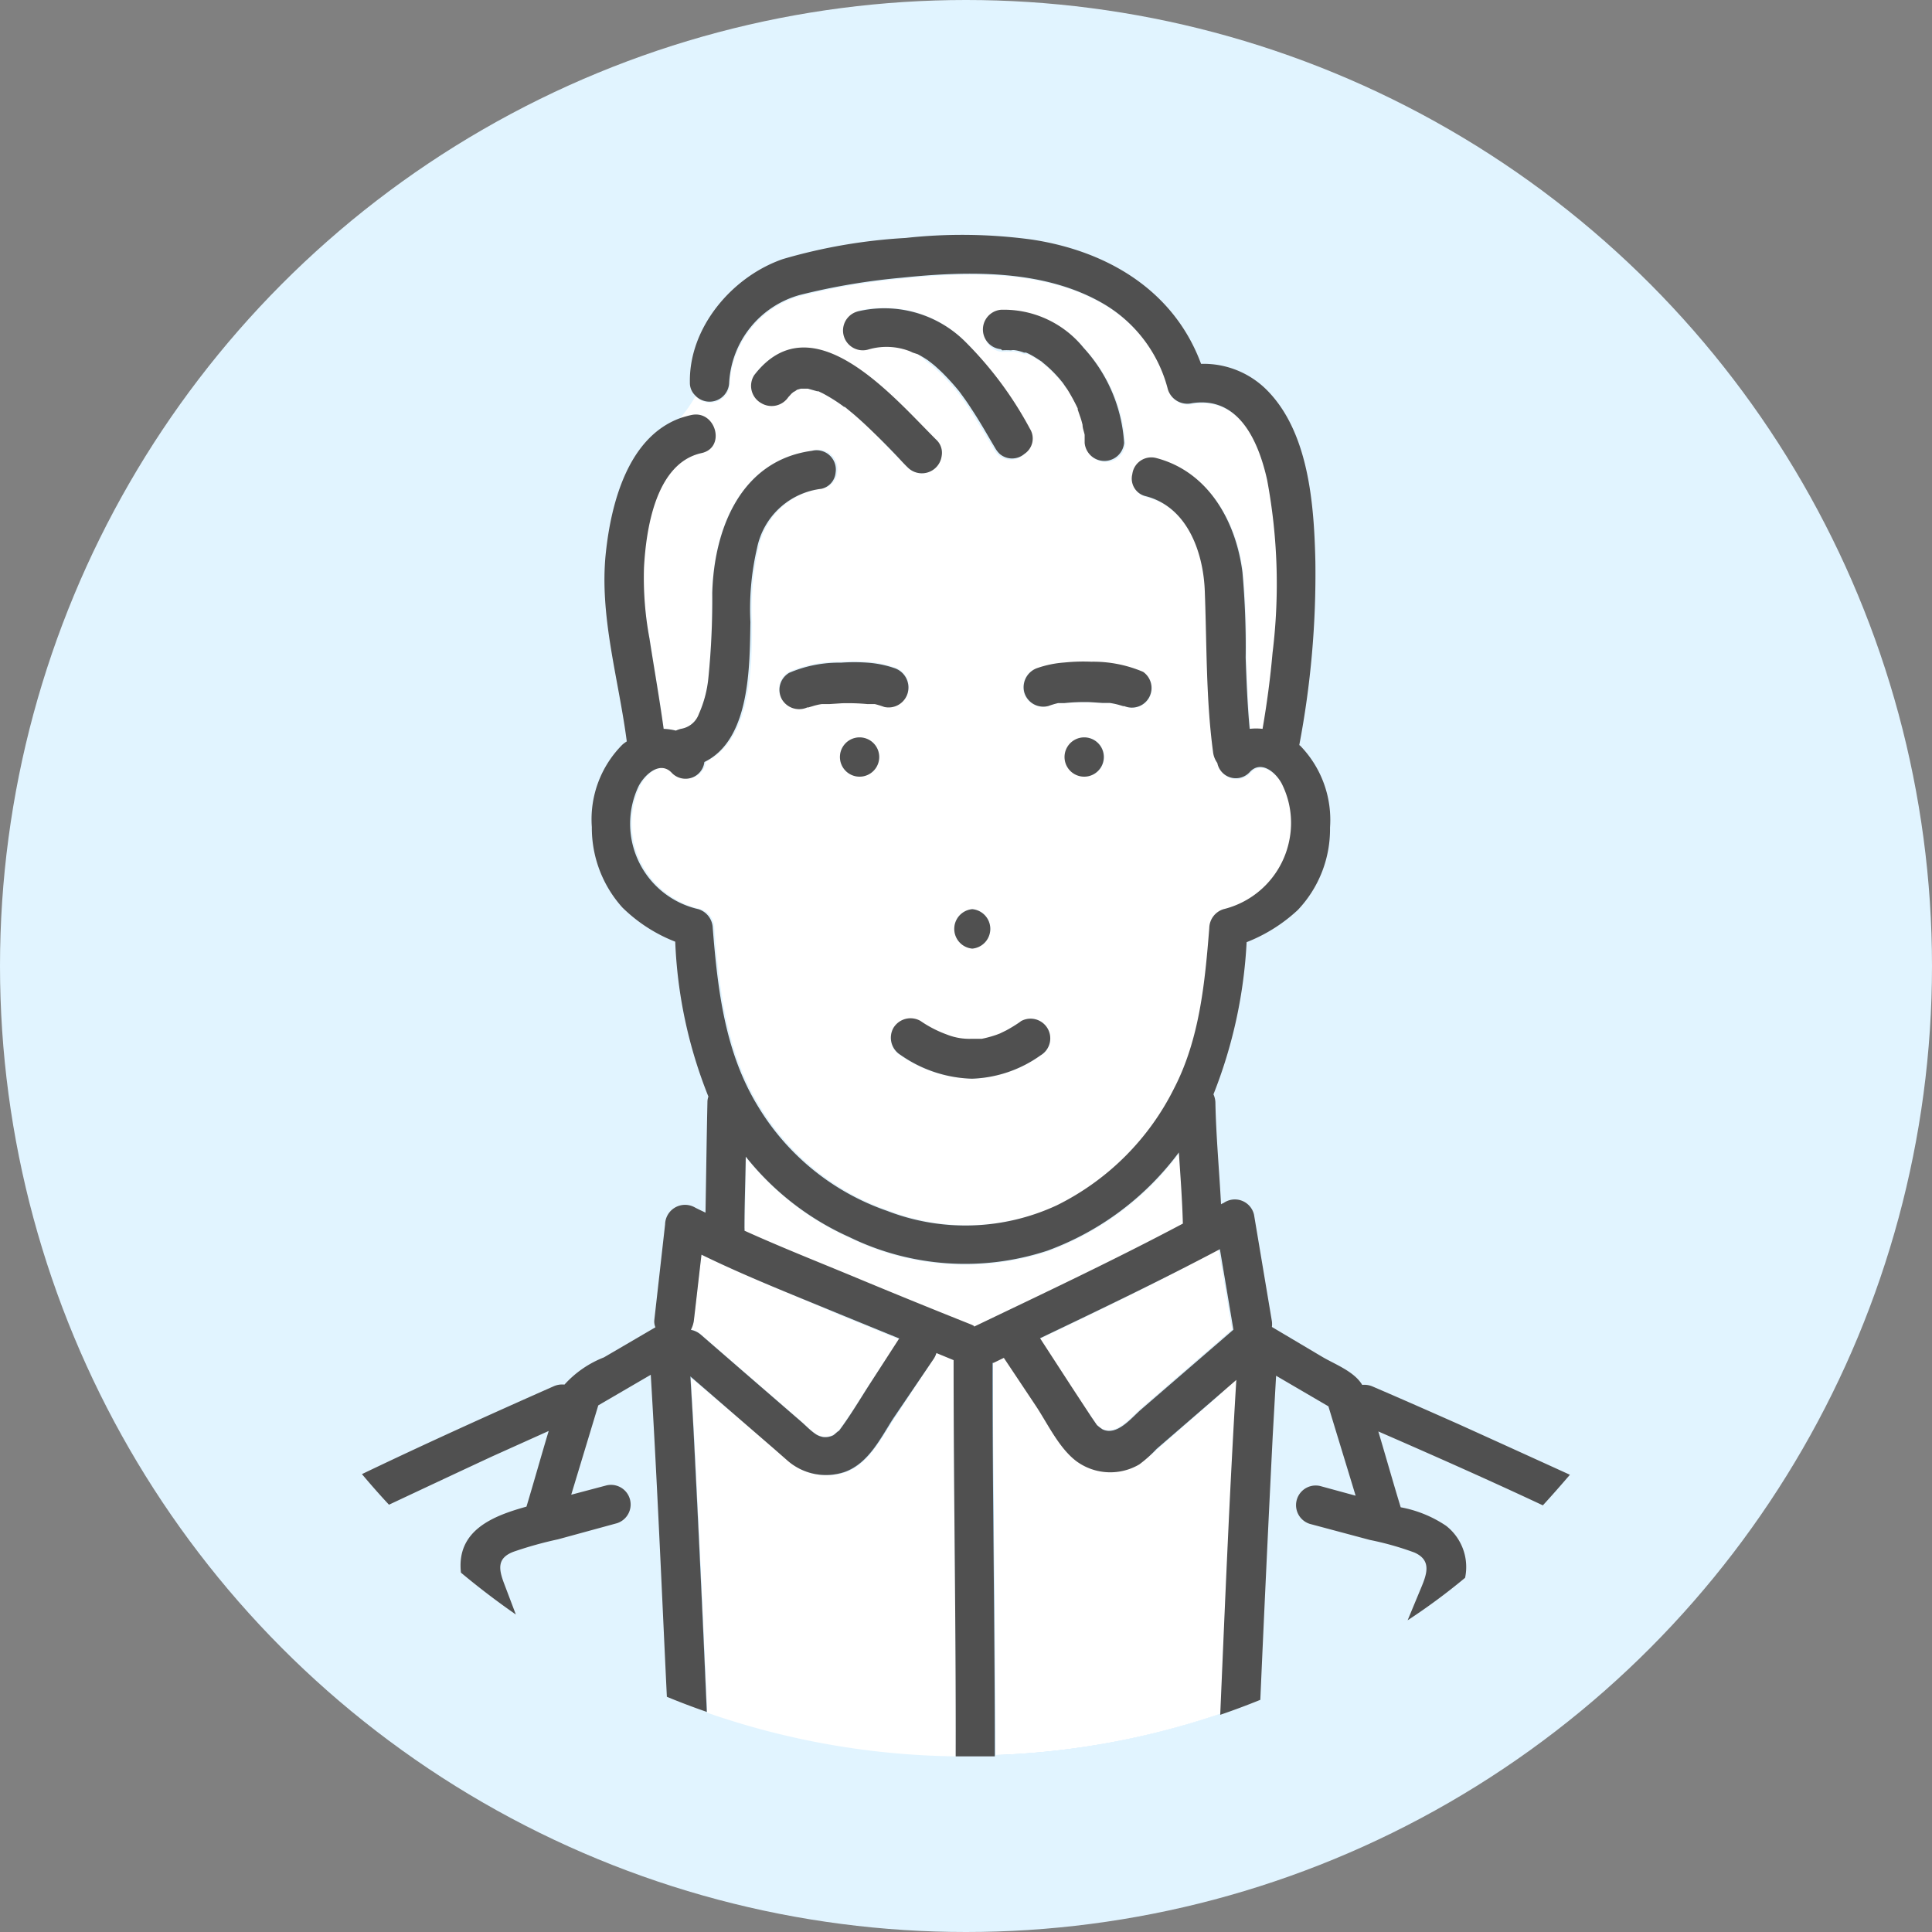
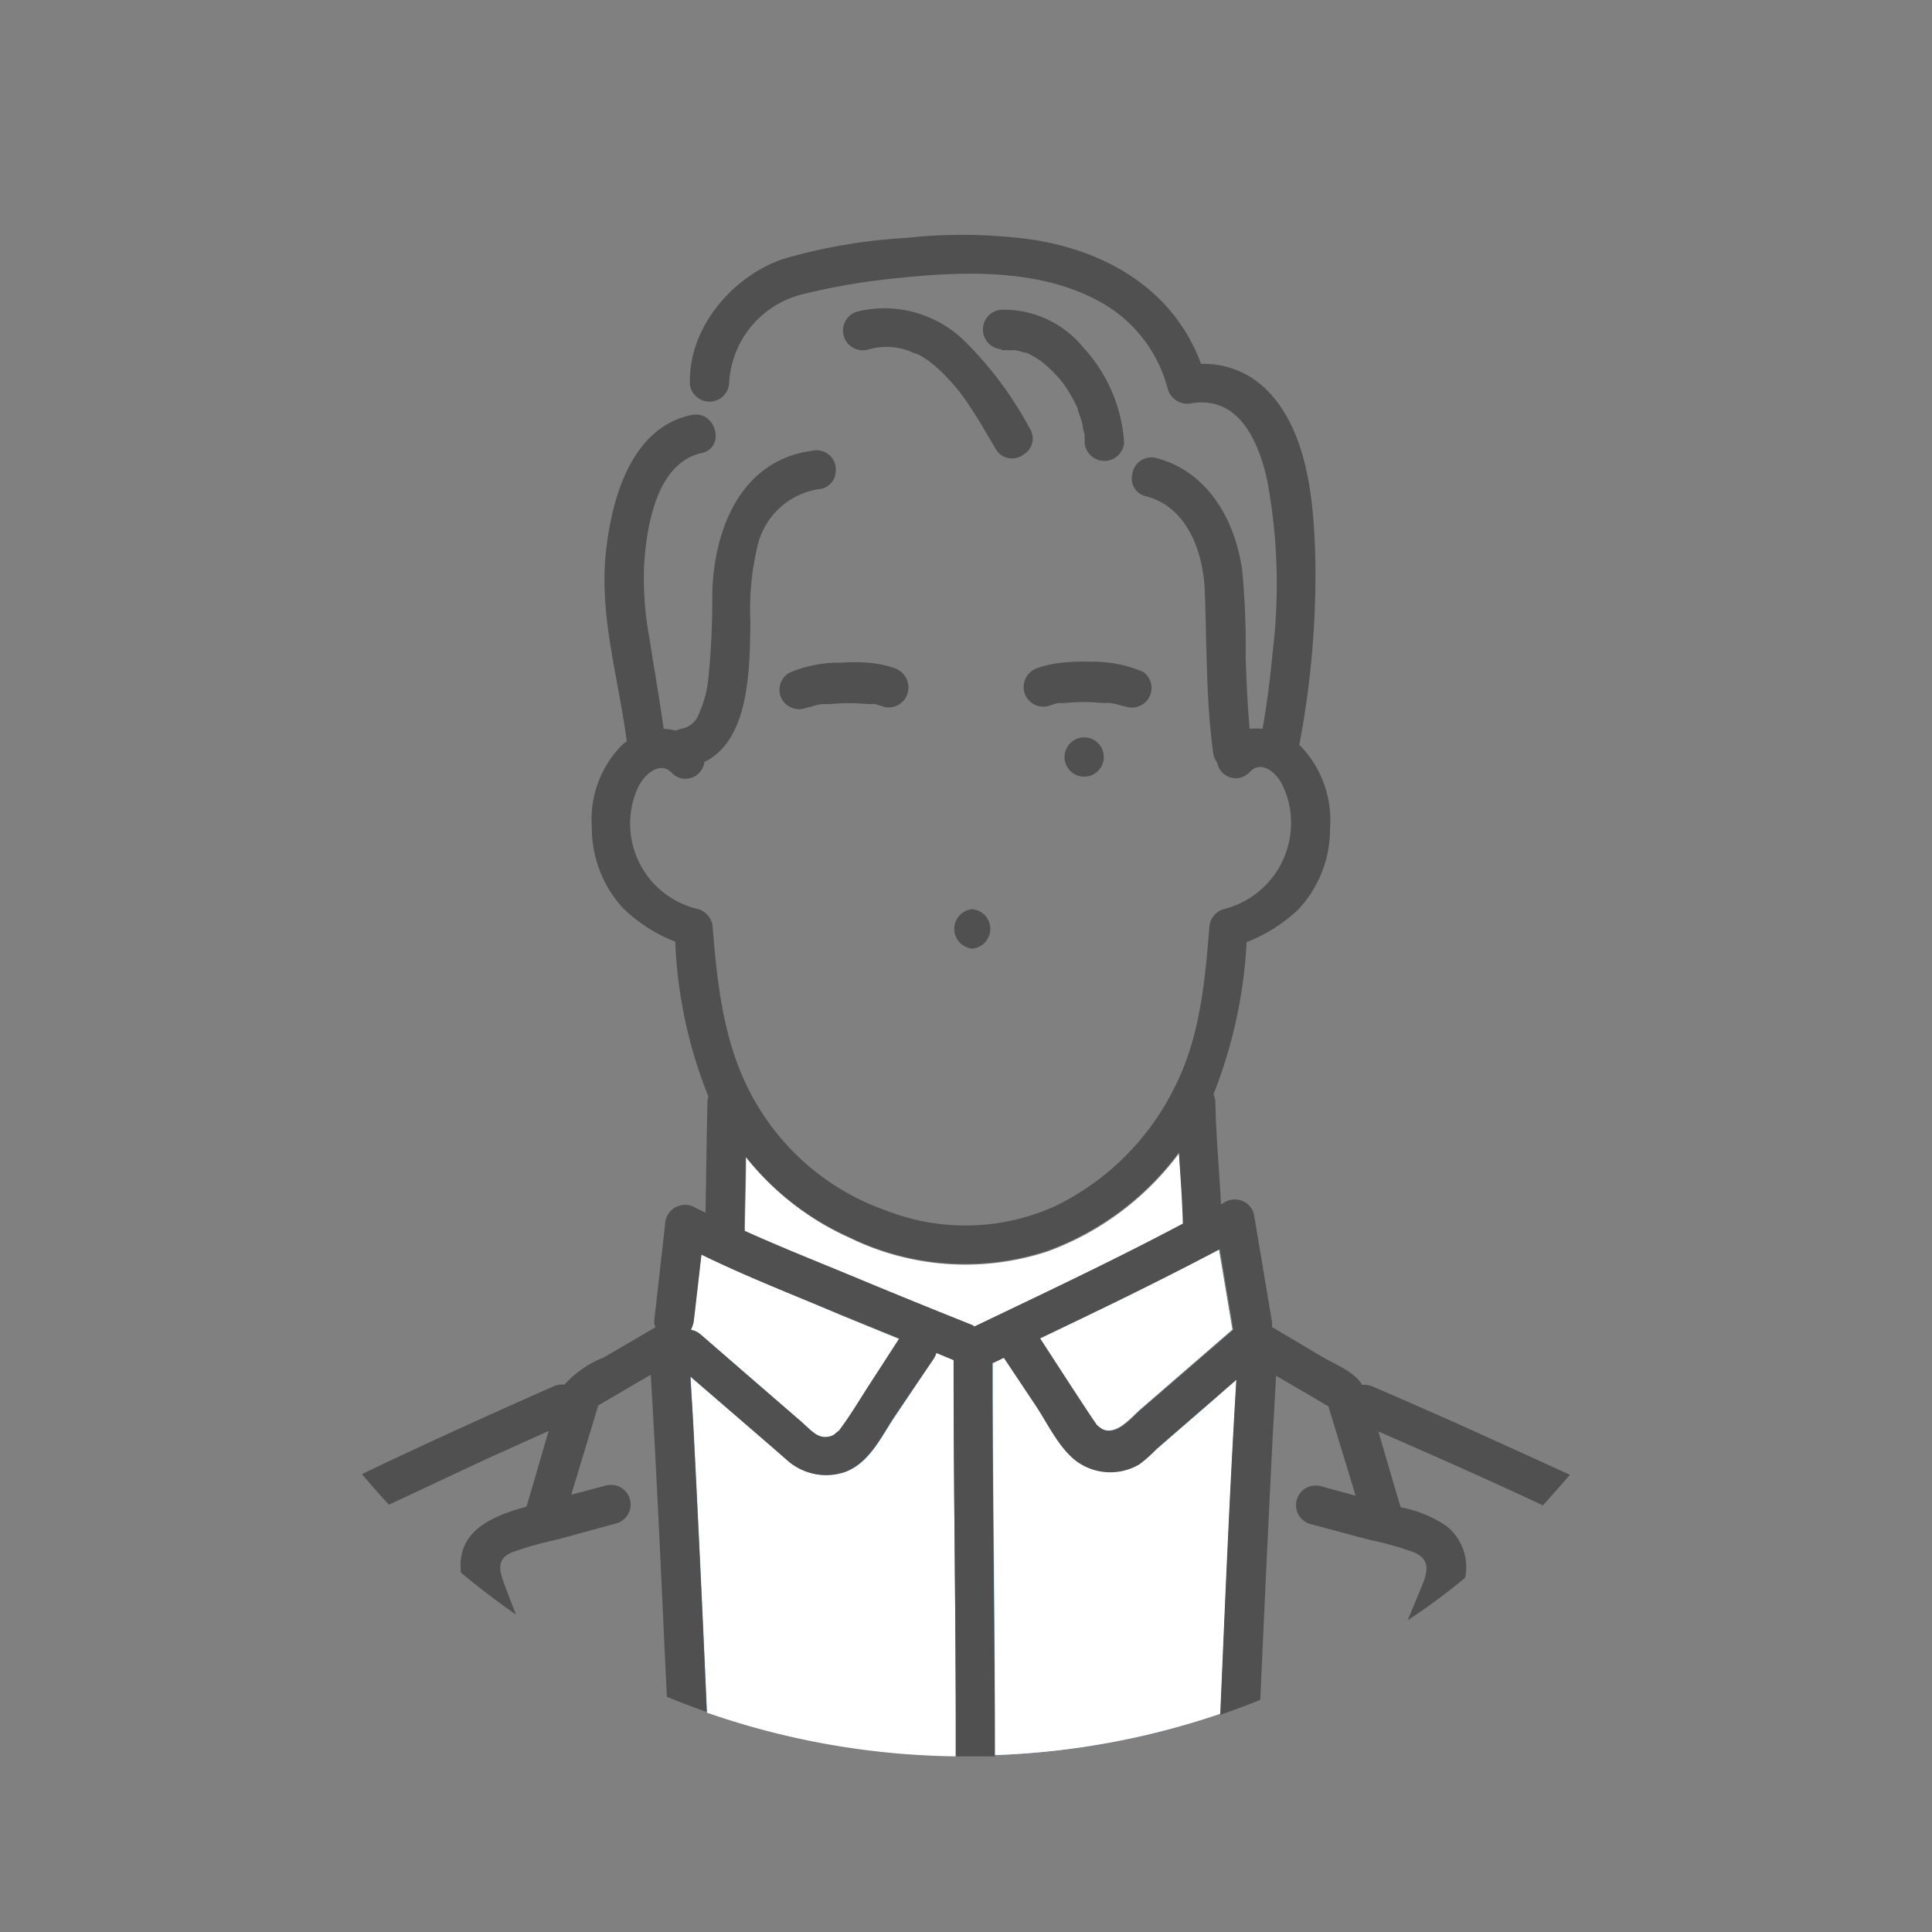
<svg xmlns="http://www.w3.org/2000/svg" viewBox="0 0 120 120">
  <rect x="0" y="0" width="120" height="120" fill="#808080" stroke="none" />
  <defs>
    <style>
      .cls-1 {
        fill: #e1f4ff;
      }

      .cls-2 {
        fill: #fff;
      }

      .cls-3 {
        fill: #a2d8fc;
      }

      .cls-4 {
        fill: #505050;
      }
    </style>
  </defs>
  <g id="レイヤー_2" data-name="レイヤー 2">
    <g id="design">
-       <circle class="cls-1" cx="60" cy="60" r="60" />
      <g>
        <path class="cls-2" d="M73.24,71.63a17.79,17.79,0,0,1-8.16,6.1,16.36,16.36,0,0,1-12.3-.84,17.19,17.19,0,0,1-6.44-5c0,1.48-.05,3-.08,4.43a.88.88,0,0,1,0,.17c2.21,1,4.48,1.9,6.7,2.82q3.68,1.51,7.36,3a1.24,1.24,0,0,1,.2.1c4.34-2.08,8.71-4.14,13-6.35C73.45,74.57,73.34,73.1,73.24,71.63Z" />
-         <path class="cls-2" d="M43.55,28.14c-2.85.62-3.45,4.71-3.58,7.11a20.49,20.49,0,0,0,.38,4.41c.29,1.87.62,3.73.88,5.61a3.87,3.87,0,0,1,.76.11,1.85,1.85,0,0,1,.31-.11,1.42,1.42,0,0,0,1.12-.93A7.19,7.19,0,0,0,44,42.1a48.79,48.79,0,0,0,.23-5.27c.11-4,1.77-8.23,6.19-8.83A1.2,1.2,0,0,1,52,29.34a1.13,1.13,0,0,1-.88,1,4.63,4.63,0,0,0-4,3.69,16.64,16.64,0,0,0-.41,4.59c0,2.7,0,7.3-2.86,8.69a1.18,1.18,0,0,1-2,.7c-.71-.8-1.67,0-2.08.79a5.44,5.44,0,0,0,3.71,7.65,1.27,1.27,0,0,1,.89,1.18c.31,3.86.76,7.74,2.83,11.1a15.12,15.12,0,0,0,8,6.46,13.47,13.47,0,0,0,10.55-.35,16.11,16.11,0,0,0,7.28-7.27c1.58-3.06,1.91-6.56,2.18-9.94A1.25,1.25,0,0,1,76,56.47a5.5,5.5,0,0,0,4.14-4.26,5.43,5.43,0,0,0-.48-3.48c-.43-.75-1.35-1.47-2-.7a1.17,1.17,0,0,1-2-.58,1.46,1.46,0,0,1-.27-.72c-.44-3.32-.38-6.68-.51-10-.1-2.41-1.1-5.19-3.66-5.85a1.12,1.12,0,0,1-.84-1.37,1.19,1.19,0,0,1,1.49-1c3.25.85,5,4,5.35,7.09a52.25,52.25,0,0,1,.2,5.31c.05,1.47.11,3,.25,4.42a3.59,3.59,0,0,1,.8,0c.27-1.56.48-3.13.62-4.72a35,35,0,0,0-.34-10.76c-.56-2.49-1.8-5.18-4.65-4.75a1.27,1.27,0,0,1-1.51-.85,8.64,8.64,0,0,0-3.93-5.28c-3.7-2.2-8.48-2.09-12.61-1.66a41,41,0,0,0-6.33,1.07,6,6,0,0,0-4.39,5.43,1.22,1.22,0,0,1-2.13.79A8.57,8.57,0,0,1,42.22,26a6.75,6.75,0,0,1,.68-.19C44.43,25.44,45.08,27.8,43.55,28.14Zm9.84,20.1a1.22,1.22,0,0,1,0-2.44A1.22,1.22,0,0,1,53.39,48.24Zm1.49-4.4a5.76,5.76,0,0,0-.59-.18l-.3,0c-.31,0-.11,0,0,0H54l-.17,0a13.38,13.38,0,0,0-1.55-.05l-.77.05-.33,0-.16,0a3.9,3.9,0,0,0-.57.13l-.27.08-.07,0a1.24,1.24,0,0,1-1.56-.48A1.22,1.22,0,0,1,49,41.73a7.83,7.83,0,0,1,3.21-.63,11.47,11.47,0,0,1,1.66,0,6.54,6.54,0,0,1,1.64.33A1.27,1.27,0,0,1,56.39,43,1.23,1.23,0,0,1,54.88,43.84Zm9.75,21.72A7.76,7.76,0,0,1,60.37,67a8.11,8.11,0,0,1-4.45-1.45,1.25,1.25,0,0,1-.44-1.67,1.24,1.24,0,0,1,1.68-.44,7.21,7.21,0,0,0,1.65.85,3.77,3.77,0,0,0,1.56.26l.47,0H61a7.21,7.21,0,0,0,.91-.25l.21-.08h0L62.5,64a8.84,8.84,0,0,0,.89-.55,1.22,1.22,0,1,1,1.24,2.11Zm-4.24-6.64a1.23,1.23,0,0,1,0-2.45A1.23,1.23,0,0,1,60.39,58.92Zm7-10.68a1.22,1.22,0,0,1,0-2.44A1.22,1.22,0,0,1,67.34,48.24ZM71,41.73a1.22,1.22,0,0,1-1.15,2.14l.06,0-.13,0-.24-.07a4.42,4.42,0,0,0-.61-.13l-.14,0-.31,0-.78-.05a12,12,0,0,0-1.58.06H66l-.31,0a5.26,5.26,0,0,0-.6.18,1.23,1.23,0,0,1-1.5-.85,1.26,1.26,0,0,1,.85-1.51,6.54,6.54,0,0,1,1.64-.33,11.51,11.51,0,0,1,1.66,0A7.91,7.91,0,0,1,71,41.73ZM62.25,19.31a6.36,6.36,0,0,1,5.13,2.36,9.61,9.61,0,0,1,2.52,5.91,1.23,1.23,0,0,1-2.45,0c0-.14,0-.28,0-.42v-.08c0-.21-.08-.41-.13-.62s-.11-.4-.18-.6L67,25.51l0-.07v0a11.75,11.75,0,0,0-.63-1.16L66,23.81l-.15-.18c-.06-.08-.13-.15-.2-.23a7.48,7.48,0,0,0-.87-.82l-.09-.08-.28-.18a5.39,5.39,0,0,0-.52-.3L63.73,22l-.13,0a2.85,2.85,0,0,0-.5-.14l-.17,0,.16,0a.73.73,0,0,0-.3,0,3.26,3.26,0,0,0-.54,0,1.23,1.23,0,0,1,0-2.45Zm-9,0A7.12,7.12,0,0,1,60,21.27a22.78,22.78,0,0,1,3.89,5.44,1.14,1.14,0,0,1-.34,1.56,1.18,1.18,0,0,1-1.54,0,1.64,1.64,0,0,1-.23-.28c-.48-.84-1-1.68-1.5-2.48-.15-.23-.3-.46-.46-.68l-.21-.29-.11-.15a14.67,14.67,0,0,0-1-1.11c-.18-.18-.36-.34-.55-.51l-.2-.16-.21-.16A6.34,6.34,0,0,0,57,22l-.28-.14-.17-.08a4,4,0,0,0-2.59-.11A1.22,1.22,0,0,1,53.28,19.35Zm-6.42,4c3.6-4.66,8.67,1.41,11.31,4a1.1,1.1,0,0,1,.34,1,1.24,1.24,0,0,1-2.07.76c-.16-.15-.31-.31-.46-.47-.48-.49-1-1-1.45-1.49s-.74-.72-1.12-1.06c-.19-.17-.37-.33-.57-.49l-.35-.29-.05,0-.06-.05a10.24,10.24,0,0,0-1.26-.79l-.27-.13,0,0-.08,0-.57-.16h-.44l-.24.07h0a1,1,0,0,1-.22.14l-.13.11s-.31.35-.15.15a1.25,1.25,0,0,1-1.67.44A1.23,1.23,0,0,1,46.86,23.38Z" />
        <path class="cls-3" d="M64.56,83.16l2,3.08L67.78,88l.32.48,0,0a2.73,2.73,0,0,0,.35.27c.9.43,1.8-.72,2.39-1.23l5.7-4.94-.84-5C72.06,79.57,68.31,81.37,64.56,83.16Z" />
        <path class="cls-2" d="M64.56,83.16l2,3.08L67.78,88l.32.48,0,0a2.73,2.73,0,0,0,.35.27c.9.43,1.8-.72,2.39-1.23l5.7-4.94-.84-5C72.06,79.57,68.31,81.37,64.56,83.16Z" />
        <path class="cls-3" d="M43.56,77.91c-.16,1.36-.31,2.72-.47,4.07a1.69,1.69,0,0,1-.19.6,1.32,1.32,0,0,1,.62.3l2.64,2.29,3.57,3.09c.28.24.55.53.86.75a1.18,1.18,0,0,0,.55.23,1.11,1.11,0,0,0,.6-.11c.08,0,.47-.42.31-.21C52.76,88,53.35,87,54,86l1.87-2.82s0,0,0,0l-3.77-1.54C49.26,80.41,46.34,79.27,43.56,77.91Z" />
        <path class="cls-2" d="M43.56,77.91c-.16,1.36-.31,2.72-.47,4.07a1.69,1.69,0,0,1-.19.6,1.32,1.32,0,0,1,.62.3l2.64,2.29,3.57,3.09c.28.24.55.53.86.75a1.18,1.18,0,0,0,.55.23,1.11,1.11,0,0,0,.6-.11c.08,0,.47-.42.31-.21C52.76,88,53.35,87,54,86l1.87-2.82s0,0,0,0l-3.77-1.54C49.26,80.41,46.34,79.27,43.56,77.91Z" />
        <path class="cls-3" d="M59.19,84.58s0-.07,0-.1L58.13,84a1.36,1.36,0,0,1-.16.35l-2.49,3.76c-.81,1.23-1.55,2.78-3,3.32a3.63,3.63,0,0,1-3.58-.71l-.81-.71-5.21-4.51c.07,1.21.15,2.42.21,3.64q.43,8.59.81,17.2a48.77,48.77,0,0,0,15.45,2.71s0,0,0-.07C59.34,100.87,59.18,92.72,59.19,84.58Z" />
        <path class="cls-2" d="M59.23,84.58s0-.07,0-.1L58.17,84a1.36,1.36,0,0,1-.16.35l-2.49,3.76c-.81,1.23-1.55,2.78-3,3.32a3.63,3.63,0,0,1-3.58-.71l-.81-.71L42.9,85.54l.21,3.64q.44,8.59.81,17.2a48.77,48.77,0,0,0,15.45,2.71s0,0,0-.07C59.38,100.87,59.22,92.72,59.23,84.58Z" />
        <path class="cls-3" d="M75.45,86.85,71.83,90a7.63,7.63,0,0,1-1.09.88,3.56,3.56,0,0,1-3.86-.17c-1.1-.8-1.81-2.33-2.55-3.45l-2-3-.64.31-.06,0v0c0,8.14.15,16.29.14,24.44,0,0,0,0,0,0a48.53,48.53,0,0,0,14-2.57c.31-6.94.59-13.87,1-20.8Z" />
        <path class="cls-2" d="M75.49,86.85,71.87,90a7.63,7.63,0,0,1-1.09.88,3.56,3.56,0,0,1-3.86-.17c-1.1-.8-1.81-2.33-2.55-3.45l-2-3-.64.31-.06,0v0c0,8.14.15,16.29.14,24.44,0,0,0,0,0,0a48.53,48.53,0,0,0,14-2.57c.3-6.94.59-13.87,1-20.8Z" />
        <path class="cls-4" d="M67.34,45.8a1.22,1.22,0,0,0,0,2.44A1.22,1.22,0,0,0,67.34,45.8Z" />
-         <path class="cls-4" d="M53.39,45.8a1.22,1.22,0,0,0,0,2.44A1.22,1.22,0,0,0,53.39,45.8Z" />
        <path class="cls-4" d="M56.39,43a1.27,1.27,0,0,0-.86-1.51,6.54,6.54,0,0,0-1.64-.33,11.47,11.47,0,0,0-1.66,0,7.83,7.83,0,0,0-3.21.63,1.22,1.22,0,0,0-.44,1.67,1.24,1.24,0,0,0,1.56.48l.07,0,.27-.08a3.9,3.9,0,0,1,.57-.13l.16,0,.33,0,.77-.05a13.38,13.38,0,0,1,1.55.05l.17,0h0l.3,0a5.76,5.76,0,0,1,.59.18A1.23,1.23,0,0,0,56.39,43Z" />
        <path class="cls-4" d="M54,43.61h0C53.88,43.59,53.68,43.59,54,43.61Z" />
        <path class="cls-4" d="M66.11,41.15a6.54,6.54,0,0,0-1.64.33A1.26,1.26,0,0,0,63.62,43a1.23,1.23,0,0,0,1.5.85,5.26,5.26,0,0,1,.6-.18l.31,0h.08a12,12,0,0,1,1.58-.06l.78.05.31,0,.14,0a4.42,4.42,0,0,1,.61.13l.24.07.13,0-.06,0A1.22,1.22,0,0,0,71,41.73a7.91,7.91,0,0,0-3.22-.63A11.51,11.51,0,0,0,66.11,41.15Z" />
        <path class="cls-4" d="M60.39,58.92a1.23,1.23,0,0,0,0-2.45A1.23,1.23,0,0,0,60.39,58.92Z" />
        <path class="cls-4" d="M85.26,86.12a1.27,1.27,0,0,0-.65-.1c-.49-.83-1.67-1.27-2.46-1.73L79,82.42a1.38,1.38,0,0,0,0-.35l-1.11-6.62A1.22,1.22,0,0,0,76,74.72a.8.8,0,0,0-.16.08c-.11-2.12-.31-4.23-.35-6.35a1.36,1.36,0,0,0-.12-.48,29.72,29.72,0,0,0,2.06-9.45,10,10,0,0,0,3.18-2,7.29,7.29,0,0,0,2-5.12,6.61,6.61,0,0,0-1.83-5.06.24.24,0,0,0-.08-.06,56.73,56.73,0,0,0,1-11.41c-.08-3.51-.4-8-3-10.63A5.54,5.54,0,0,0,74.6,22.6c-1.67-4.52-5.76-7-10.51-7.72a32.13,32.13,0,0,0-7.84-.1,33.87,33.87,0,0,0-7.62,1.31c-3.14,1.08-5.84,4.24-5.78,7.66a1.08,1.08,0,0,0,.31.79,1.22,1.22,0,0,0,2.13-.79,6,6,0,0,1,4.39-5.43A41,41,0,0,1,56,17.25c4.13-.43,8.91-.54,12.61,1.66a8.64,8.64,0,0,1,3.93,5.28,1.27,1.27,0,0,0,1.51.85c2.85-.43,4.09,2.26,4.65,4.75a35,35,0,0,1,.34,10.76c-.14,1.59-.35,3.16-.62,4.72a3.59,3.59,0,0,0-.8,0c-.14-1.47-.2-3-.25-4.42a52.25,52.25,0,0,0-.2-5.31c-.4-3.14-2.1-6.24-5.35-7.09a1.19,1.19,0,0,0-1.49,1,1.12,1.12,0,0,0,.84,1.37c2.56.66,3.56,3.44,3.66,5.85.13,3.34.07,6.7.51,10a1.46,1.46,0,0,0,.27.72,1.17,1.17,0,0,0,2,.58c.68-.77,1.6-.05,2,.7a5.43,5.43,0,0,1,.48,3.48A5.5,5.5,0,0,1,76,56.47a1.25,1.25,0,0,0-.89,1.18c-.27,3.38-.6,6.88-2.18,9.94a16.11,16.11,0,0,1-7.28,7.27,13.47,13.47,0,0,1-10.55.35,15.12,15.12,0,0,1-8-6.46c-2.07-3.36-2.52-7.24-2.83-11.1a1.27,1.27,0,0,0-.89-1.18,5.44,5.44,0,0,1-3.71-7.65c.41-.77,1.37-1.59,2.08-.79a1.18,1.18,0,0,0,2-.7c2.87-1.39,2.81-6,2.86-8.69a16.64,16.64,0,0,1,.41-4.59,4.63,4.63,0,0,1,4-3.69,1.13,1.13,0,0,0,.88-1A1.2,1.2,0,0,0,50.43,28c-4.42.6-6.08,4.86-6.19,8.83A48.79,48.79,0,0,1,44,42.1a7.19,7.19,0,0,1-.59,2.24,1.42,1.42,0,0,1-1.12.93,1.85,1.85,0,0,0-.31.11,3.87,3.87,0,0,0-.76-.11c-.26-1.88-.59-3.74-.88-5.61A20.49,20.49,0,0,1,40,35.25c.13-2.4.73-6.49,3.58-7.11,1.53-.34.88-2.7-.65-2.36a6.75,6.75,0,0,0-.68.19c-3.23,1.18-4.29,5.26-4.62,8.36-.42,3.92.8,7.85,1.3,11.72a2.48,2.48,0,0,0-.26.19,6.56,6.56,0,0,0-1.91,5.13,7.39,7.39,0,0,0,1.9,5,9.7,9.7,0,0,0,3.28,2.12A28.84,28.84,0,0,0,44,68.11a1,1,0,0,0-.06.34c-.05,2.29-.08,4.58-.12,6.87-.22-.11-.45-.21-.67-.33a1.24,1.24,0,0,0-1.84,1.06L40.64,82a.91.91,0,0,0,.07.44l-3.2,1.87A6.47,6.47,0,0,0,35.06,86a1.3,1.3,0,0,0-.66.1c-4,1.77-8,3.58-11.92,5.46.54.64,1.1,1.28,1.68,1.9,2.13-1,4.26-2,6.41-3l3.51-1.58c-.47,1.56-.91,3.14-1.38,4.7-2.1.58-4.36,1.48-4.07,4.1,1.09.91,2.23,1.78,3.41,2.6l-.72-1.9c-.36-.94-.45-1.61.58-2a24,24,0,0,1,2.76-.77l3.66-1a1.22,1.22,0,0,0-.65-2.35l-2.19.58,1.68-5.55,3.26-1.9c.4,6.66.68,13.34,1,20,.82.34,1.64.65,2.48.94q-.37-8.59-.81-17.2c-.06-1.22-.14-2.43-.21-3.64l5.21,4.51.81.71a3.63,3.63,0,0,0,3.58.71c1.47-.54,2.21-2.09,3-3.32L58,84.39a1.36,1.36,0,0,0,.16-.35l1.07.44s0,.06,0,.1c0,8.14.15,16.29.13,24.44,0,0,0,0,0,.07l.66,0c.59,0,1.18,0,1.77,0,0,0,0,0,0,0,0-8.15-.15-16.3-.14-24.44v0l.06,0,.64-.31,2,3c.74,1.12,1.45,2.65,2.55,3.45a3.56,3.56,0,0,0,3.86.17A7.63,7.63,0,0,0,71.83,90l3.62-3.13,1.34-1.16c-.42,6.93-.7,13.86-1,20.8q1.26-.43,2.49-.93.36-8.19.77-16.38l.21-3.75,3.25,1.9c.56,1.85,1.13,3.7,1.69,5.55L82,92.3a1.22,1.22,0,0,0-.65,2.35l3.74,1a18.51,18.51,0,0,1,2.76.78c1.06.47.8,1.29.41,2.21l-.83,2Q89.28,99.43,91,98a3.25,3.25,0,0,0-1.18-3.23A7.45,7.45,0,0,0,87,93.62c-.48-1.57-.92-3.14-1.39-4.71,3.42,1.49,6.83,3,10.22,4.59.57-.62,1.13-1.26,1.68-1.9Q94,90,90.6,88.46C88.82,87.67,87.05,86.89,85.26,86.12Zm-29.4-3L54,86c-.64,1-1.23,2-1.94,2.94.16-.21-.23.17-.31.21a1.11,1.11,0,0,1-.6.11,1.18,1.18,0,0,1-.55-.23c-.31-.22-.58-.51-.86-.75l-3.57-3.09-2.64-2.29a1.32,1.32,0,0,0-.62-.3,1.69,1.69,0,0,0,.19-.6c.16-1.35.31-2.71.47-4.07,2.78,1.36,5.7,2.5,8.55,3.68l3.77,1.54S55.87,83.15,55.86,83.16Zm4.64-.76a1.24,1.24,0,0,0-.2-.1q-3.69-1.47-7.36-3c-2.22-.92-4.49-1.82-6.7-2.82a.88.88,0,0,0,0-.17c0-1.47.06-2.95.08-4.43a17.19,17.19,0,0,0,6.44,5,16.36,16.36,0,0,0,12.3.84,17.79,17.79,0,0,0,8.16-6.1c.1,1.47.21,2.94.25,4.42C69.21,78.26,64.84,80.32,60.5,82.4Zm10.37,5.19c-.59.51-1.49,1.66-2.39,1.23a2.73,2.73,0,0,1-.35-.27l0,0L67.78,88l-1.18-1.8-2-3.08c3.75-1.79,7.5-3.59,11.17-5.53l.84,5Z" />
        <path class="cls-4" d="M62.25,21.76a3.26,3.26,0,0,1,.54,0,.73.73,0,0,1,.3,0l-.16,0,.17,0a2.85,2.85,0,0,1,.5.14l.13,0,.16.07a5.39,5.39,0,0,1,.52.3l.28.18.09.08a7.48,7.48,0,0,1,.87.82c.07.08.14.15.2.23l.15.18.31.45a11.75,11.75,0,0,1,.63,1.16v0l0,.07.12.35q.11.3.18.6c0,.21.09.41.13.62v.08c0,.14,0,.28,0,.42a1.23,1.23,0,0,0,2.45,0,9.61,9.61,0,0,0-2.52-5.91,6.36,6.36,0,0,0-5.13-2.36,1.23,1.23,0,0,0,0,2.45Z" />
        <path class="cls-4" d="M53.93,21.71a4,4,0,0,1,2.59.11l.17.08L57,22a6.34,6.34,0,0,1,.62.37l.21.16.2.16c.19.17.37.33.55.51a14.67,14.67,0,0,1,1,1.11l.11.15.21.29c.16.22.31.45.46.68.53.8,1,1.64,1.5,2.48a1.64,1.64,0,0,0,.23.28,1.18,1.18,0,0,0,1.54,0,1.14,1.14,0,0,0,.34-1.56A22.78,22.78,0,0,0,60,21.27a7.12,7.12,0,0,0-6.75-1.92A1.22,1.22,0,0,0,53.93,21.71Z" />
-         <path class="cls-4" d="M47.3,25.05A1.25,1.25,0,0,0,49,24.61c-.16.2.12-.11.15-.15l.13-.11a1,1,0,0,0,.22-.14h0l.24-.07h.44l.57.16.08,0,0,0,.27.13a10.24,10.24,0,0,1,1.26.79l.06.05.05,0,.35.29c.2.16.38.32.57.49.38.34.75.7,1.12,1.06s1,1,1.45,1.49c.15.16.3.32.46.47a1.24,1.24,0,0,0,2.07-.76,1.1,1.1,0,0,0-.34-1c-2.64-2.62-7.71-8.69-11.31-4A1.23,1.23,0,0,0,47.3,25.05Z" />
-         <path class="cls-4" d="M63.39,63.45a8.84,8.84,0,0,1-.89.55l-.39.19h0l-.21.08a7.21,7.21,0,0,1-.91.25h-.14l-.47,0a3.77,3.77,0,0,1-1.56-.26,7.21,7.21,0,0,1-1.65-.85,1.24,1.24,0,0,0-1.68.44,1.25,1.25,0,0,0,.44,1.67A8.11,8.11,0,0,0,60.37,67a7.76,7.76,0,0,0,4.26-1.45,1.22,1.22,0,1,0-1.24-2.11Z" />
      </g>
    </g>
  </g>
</svg>